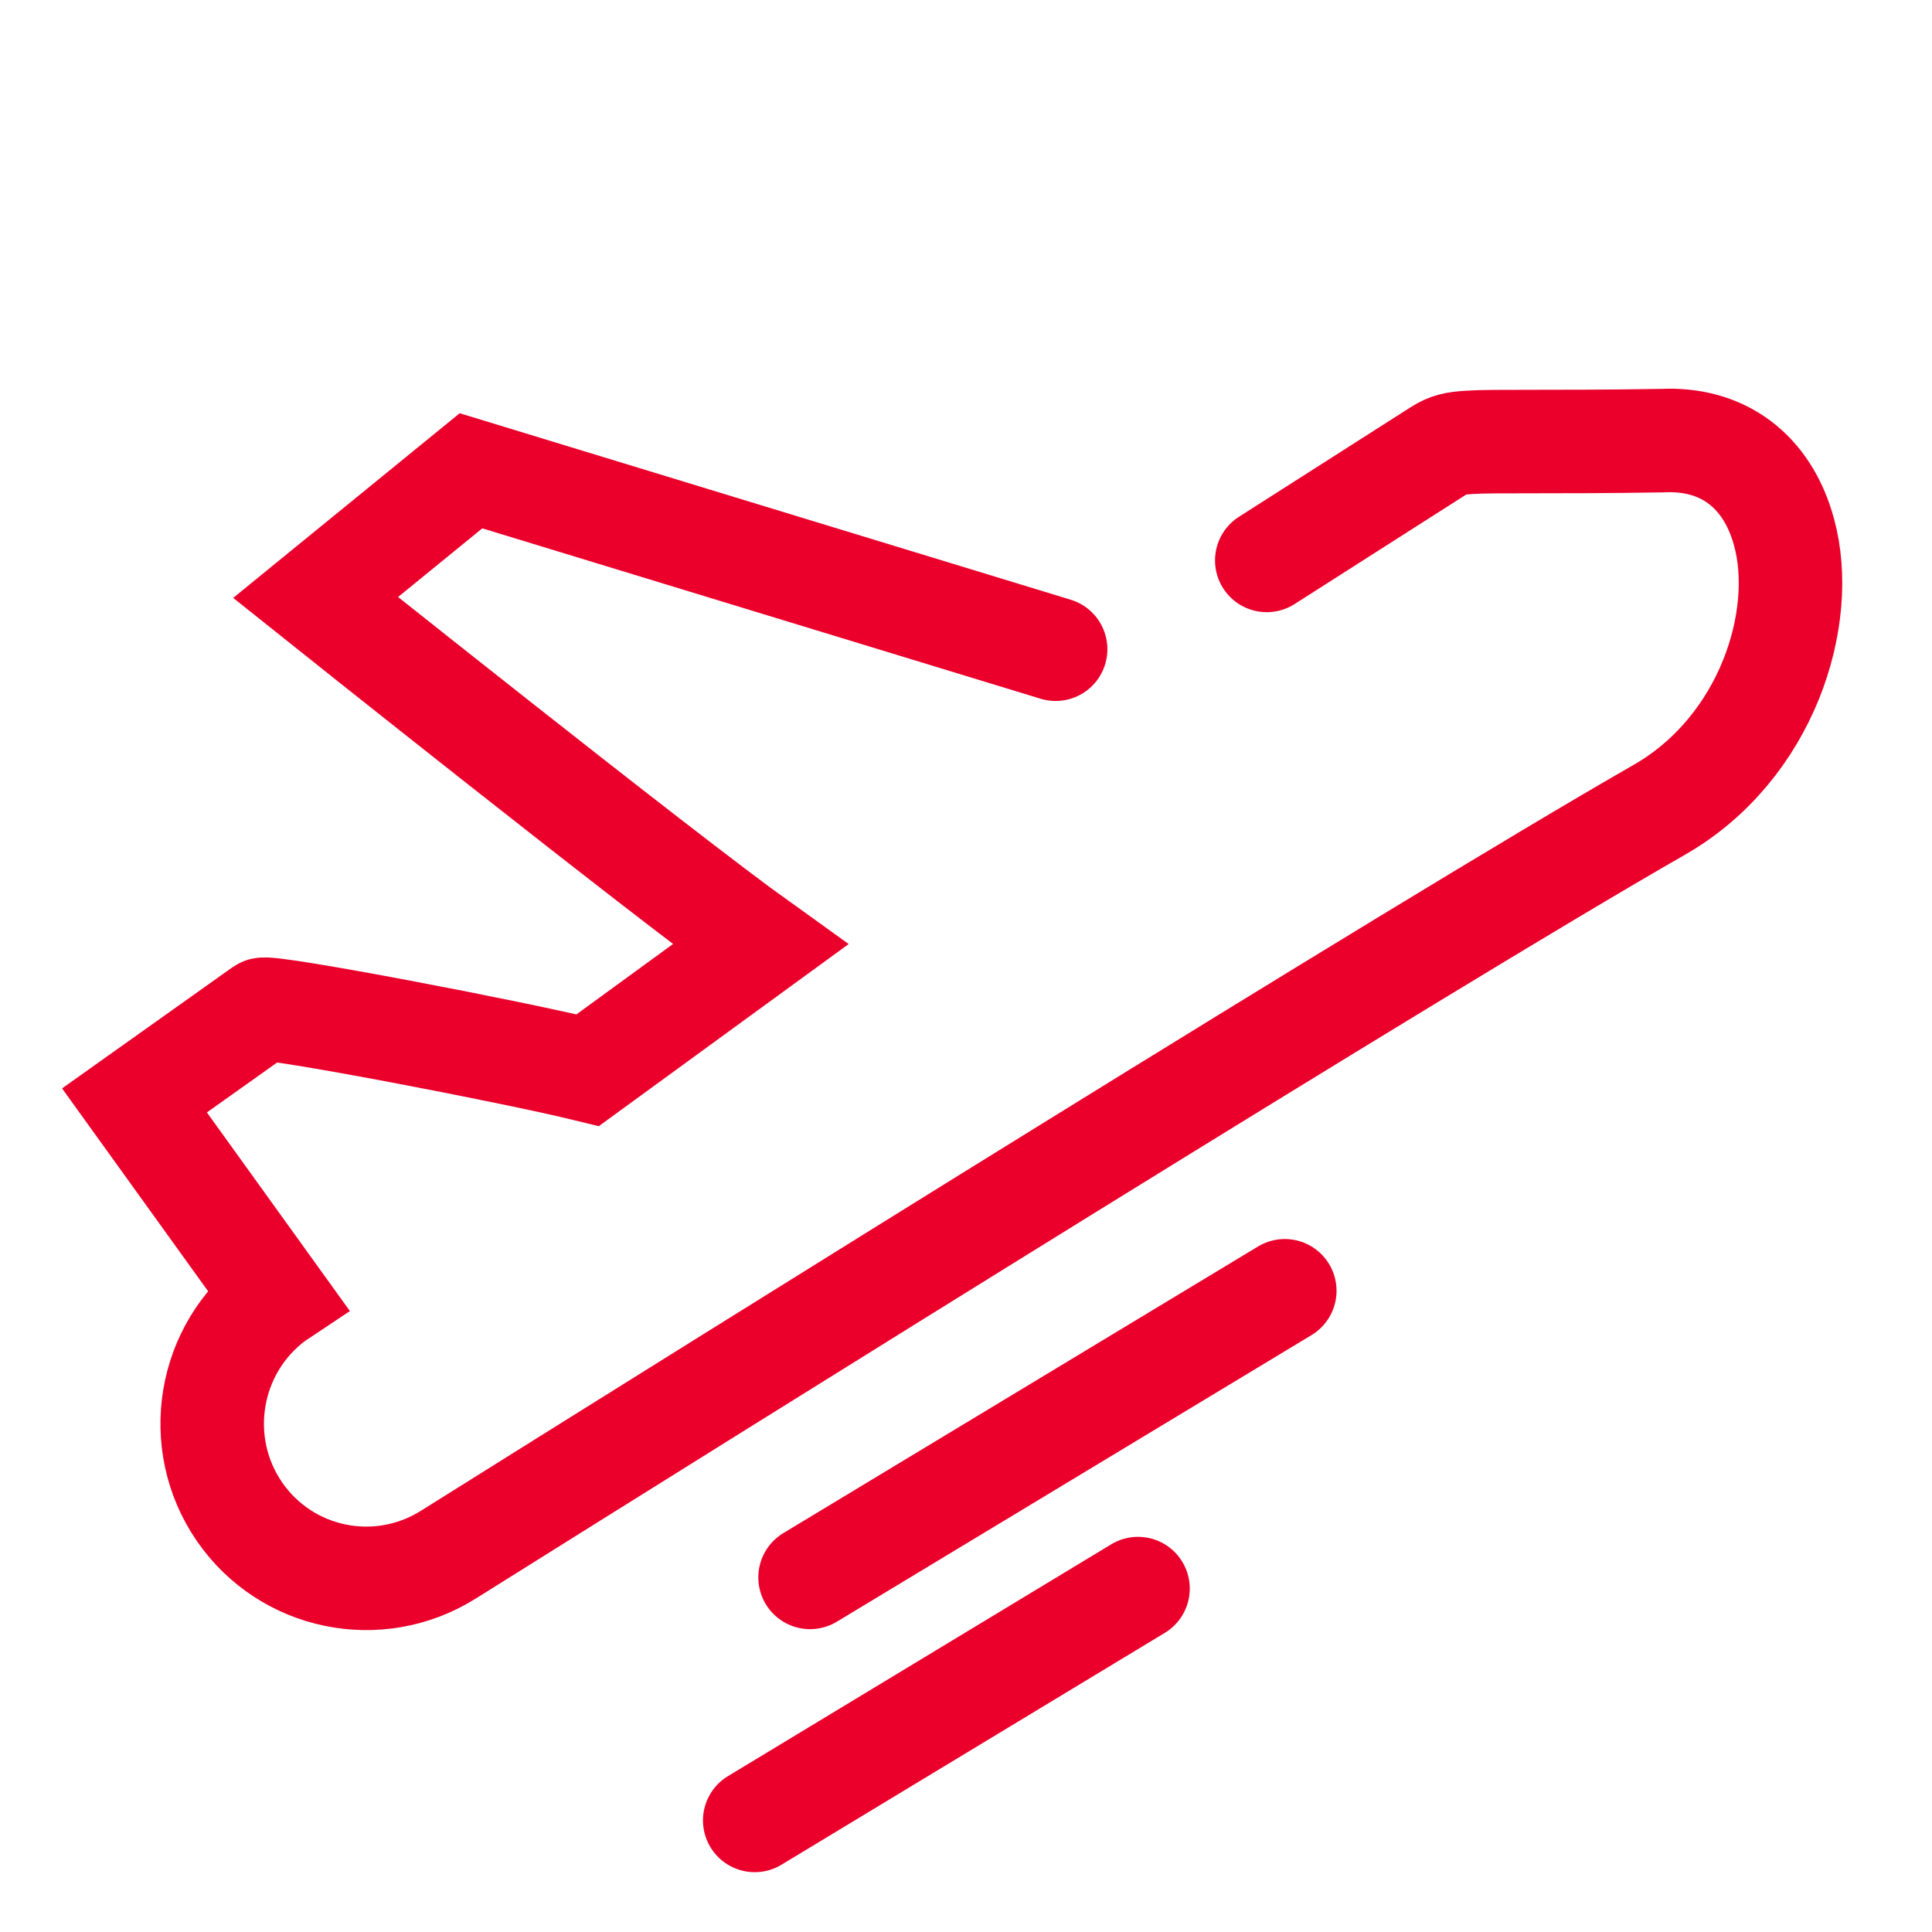
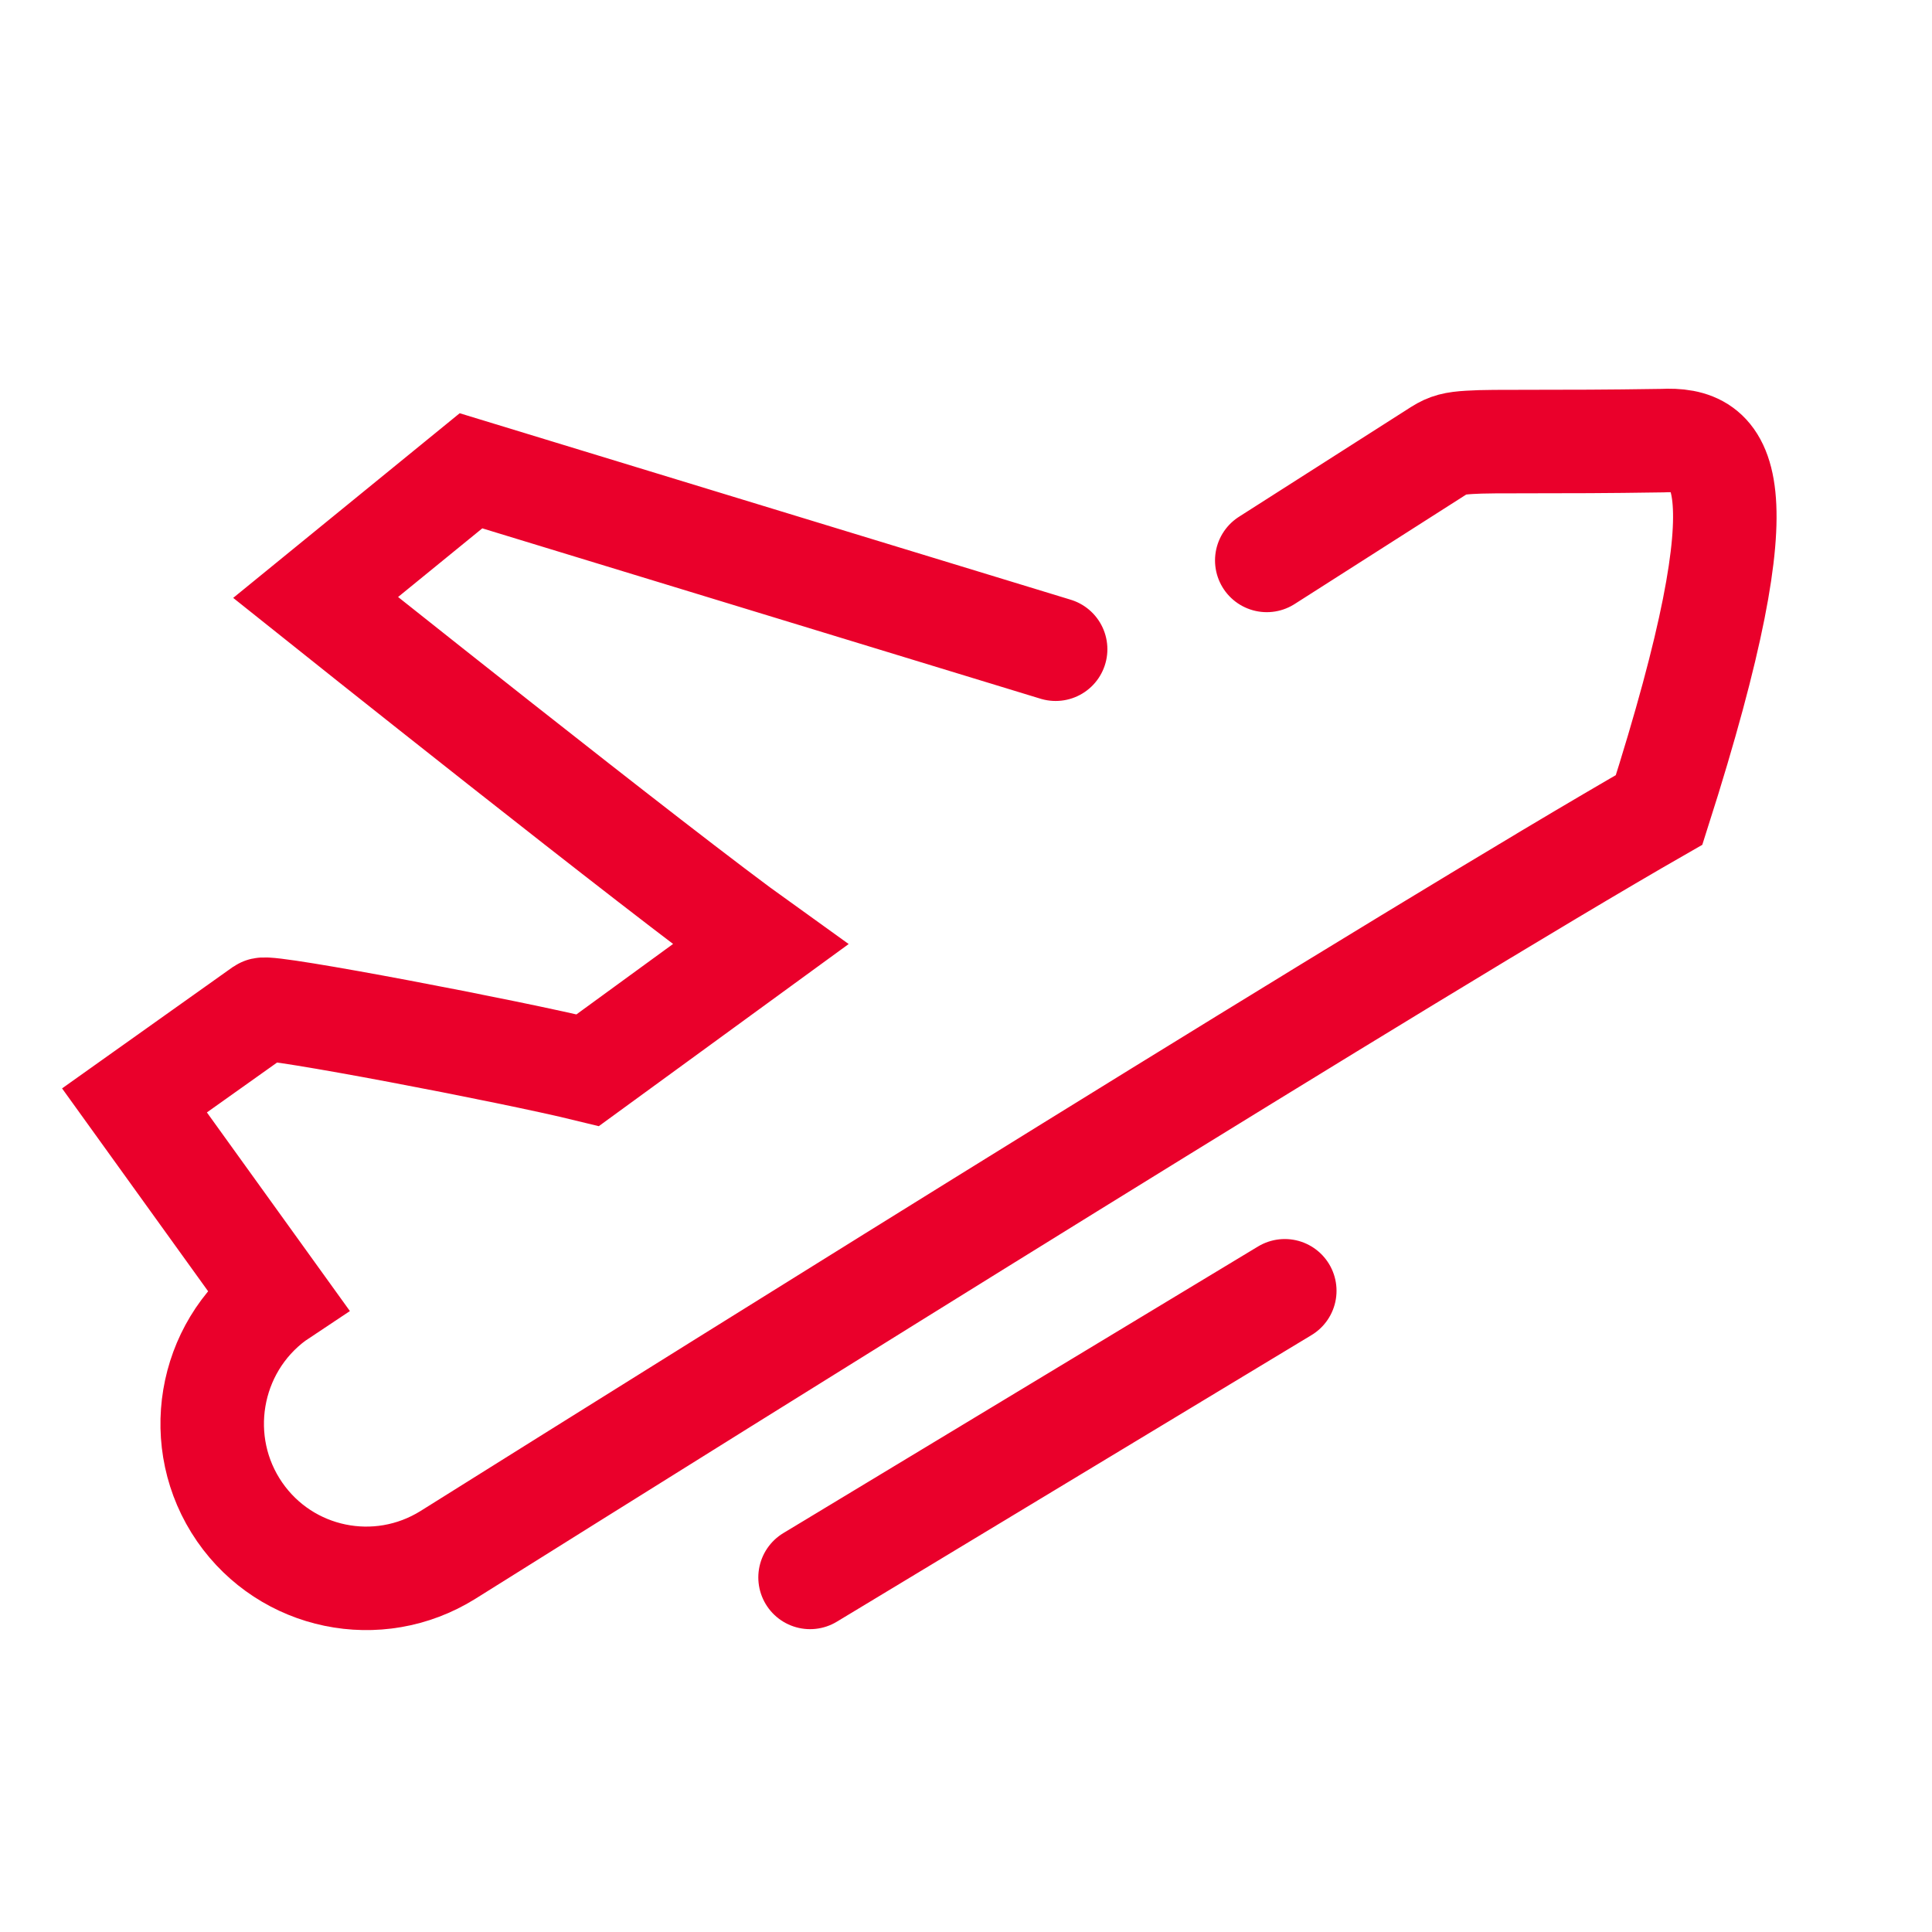
<svg xmlns="http://www.w3.org/2000/svg" width="28" height="28" viewBox="0 0 28 28" fill="none">
  <g id="Icon">
    <g id="ë¹íê¸°">
-       <path id="Vector" d="M15.299 9.409L6.826 6.823L4.574 8.659C4.574 8.659 9.588 12.662 11.019 13.687L8.518 15.51C7.399 15.236 3.896 14.567 3.803 14.63L1.949 15.948L4.008 18.808L3.99 18.82C3.013 19.539 2.783 20.913 3.473 21.912C4.151 22.892 5.476 23.167 6.49 22.536C10.596 19.963 20.568 13.73 24.045 11.738C25.607 10.845 26.198 8.953 25.855 7.71C25.613 6.823 24.966 6.342 24.089 6.386C23.274 6.399 22.689 6.399 22.266 6.399C21.768 6.399 21.47 6.399 21.296 6.411C21.078 6.424 20.985 6.448 20.854 6.53L18.359 8.122" stroke="#EA002B" stroke-width="1.5" stroke-miterlimit="10" stroke-linecap="round" />
+       <path id="Vector" d="M15.299 9.409L6.826 6.823L4.574 8.659C4.574 8.659 9.588 12.662 11.019 13.687L8.518 15.51C7.399 15.236 3.896 14.567 3.803 14.63L1.949 15.948L4.008 18.808L3.99 18.82C3.013 19.539 2.783 20.913 3.473 21.912C4.151 22.892 5.476 23.167 6.49 22.536C10.596 19.963 20.568 13.73 24.045 11.738C25.613 6.823 24.966 6.342 24.089 6.386C23.274 6.399 22.689 6.399 22.266 6.399C21.768 6.399 21.47 6.399 21.296 6.411C21.078 6.424 20.985 6.448 20.854 6.53L18.359 8.122" stroke="#EA002B" stroke-width="1.5" stroke-miterlimit="10" stroke-linecap="round" />
      <path id="Vector_2" d="M11.74 22.861L18.62 18.707" stroke="#EA002B" stroke-width="1.5" stroke-miterlimit="10" stroke-linecap="round" />
-       <path id="Vector_3" d="M10.938 26.383L16.493 23.023" stroke="#EA002B" stroke-width="1.5" stroke-miterlimit="10" stroke-linecap="round" />
    </g>
  </g>
</svg>